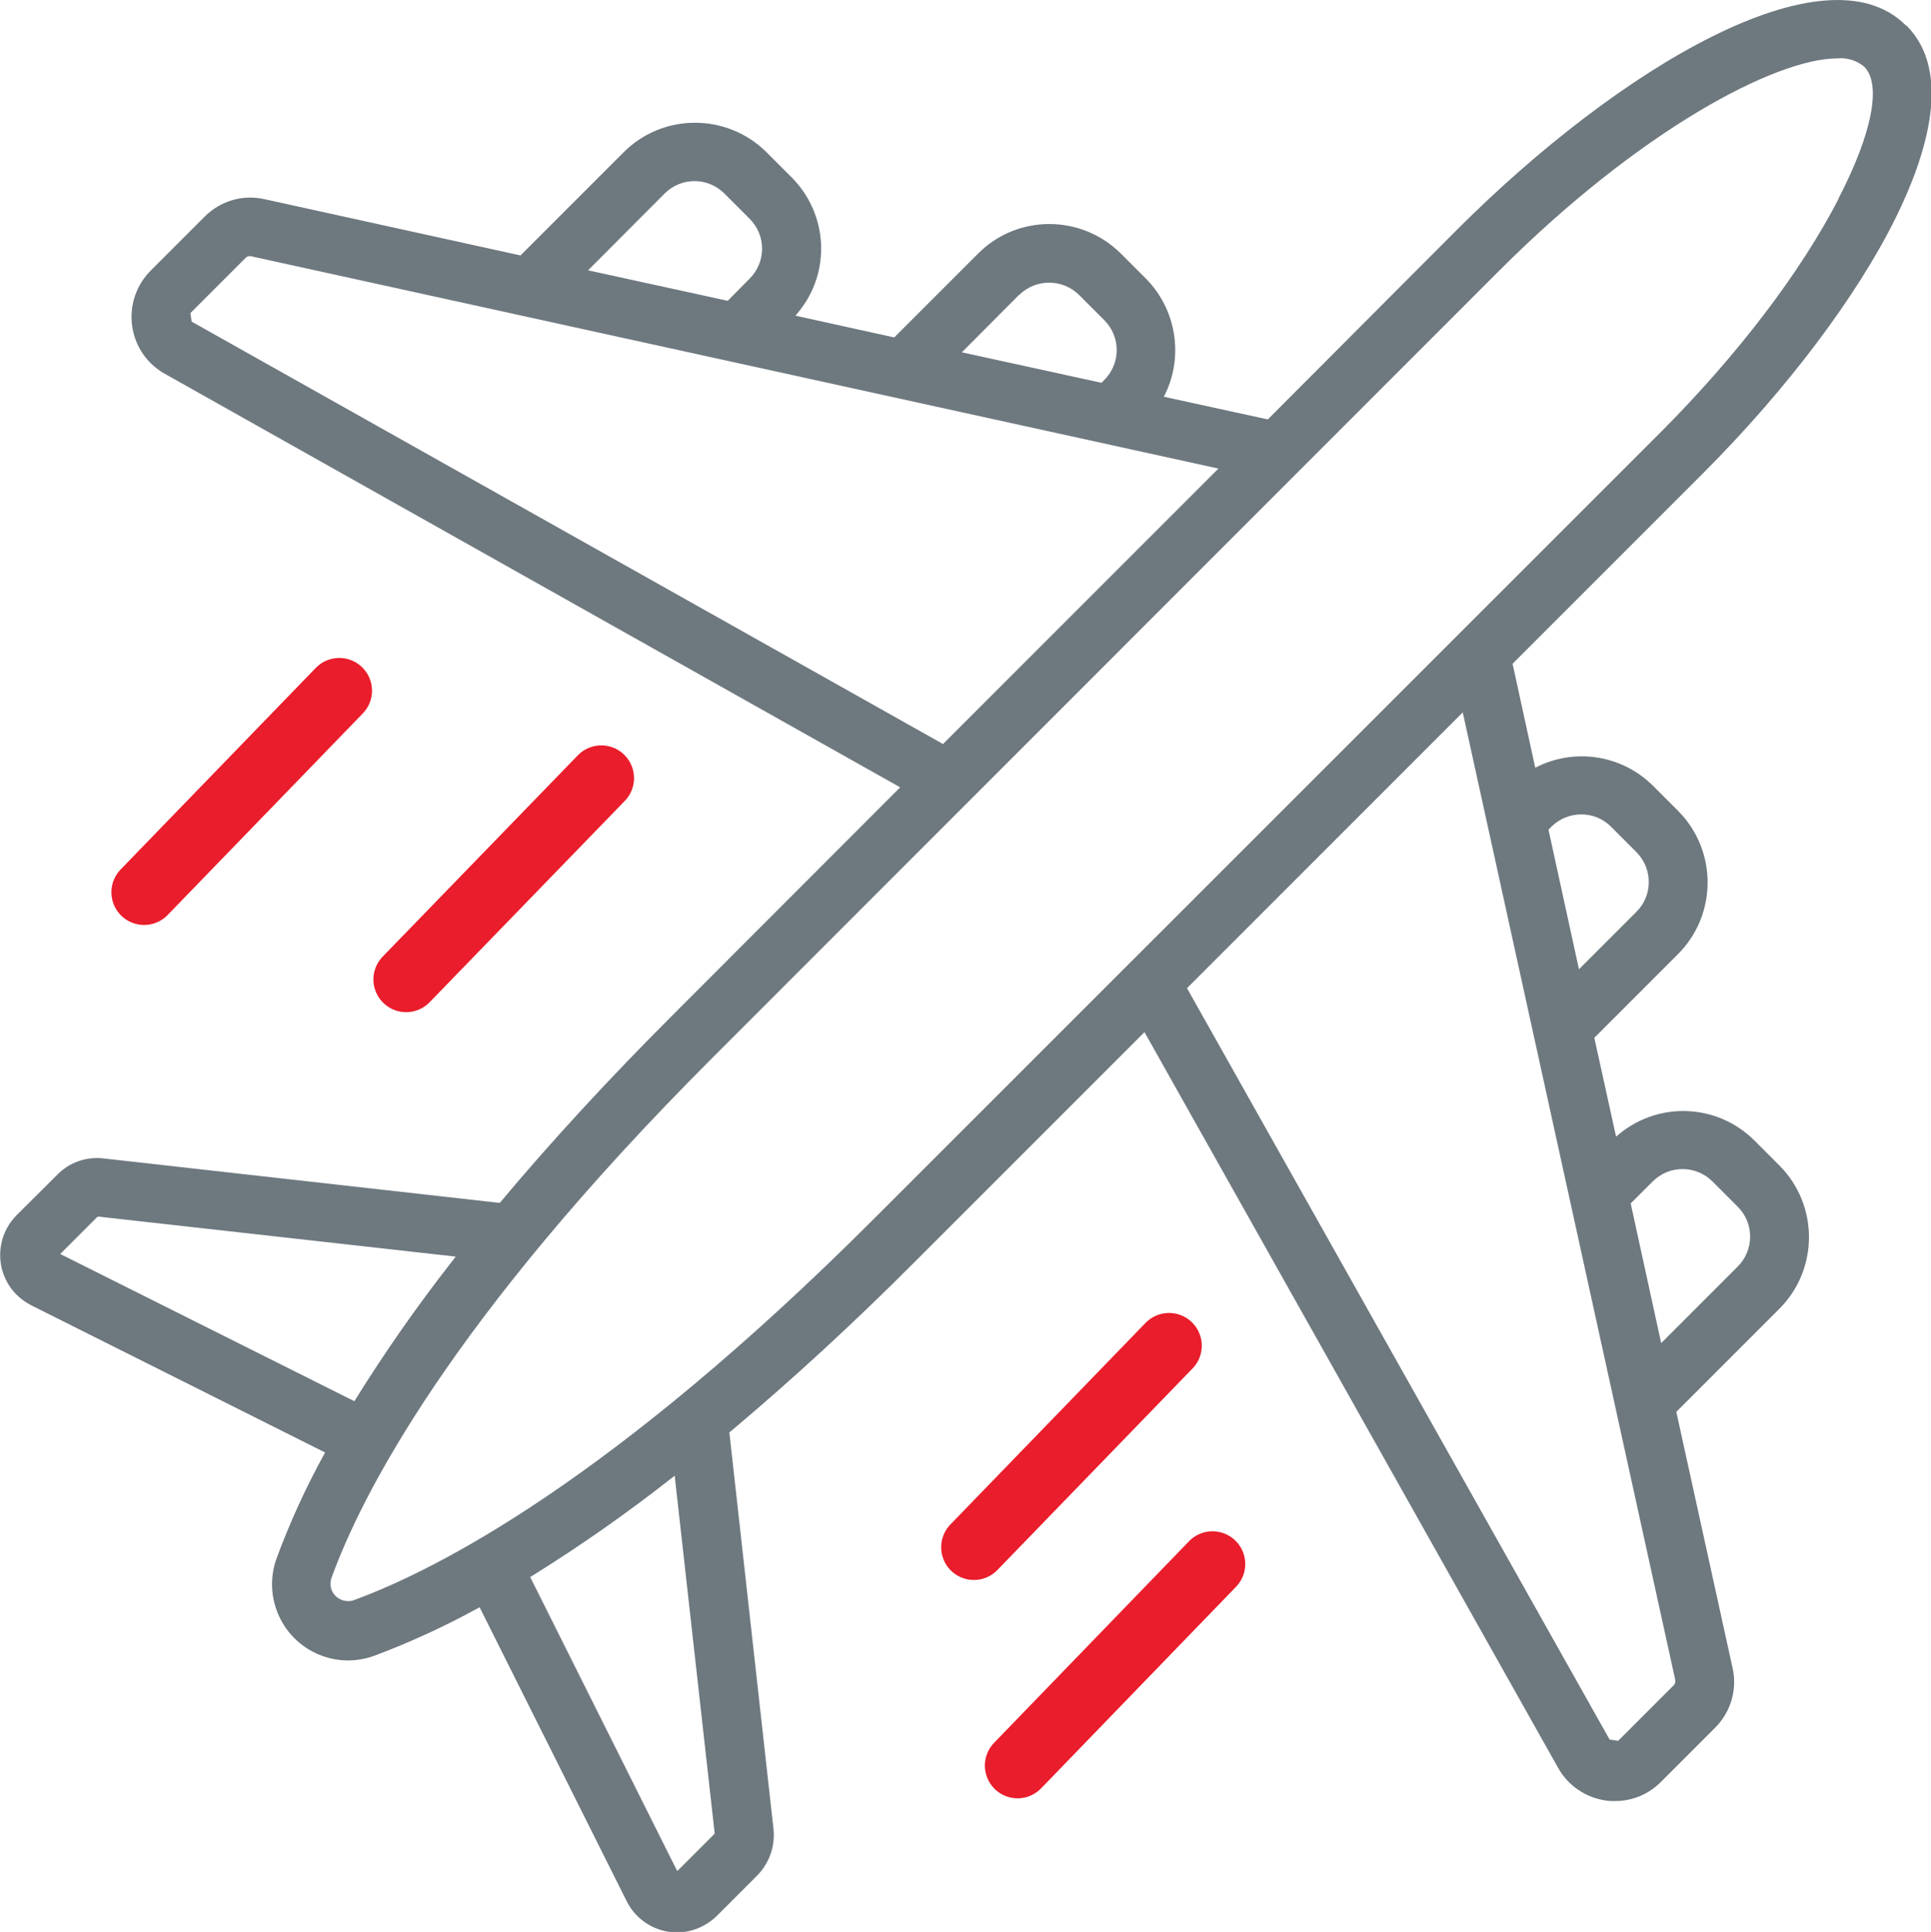
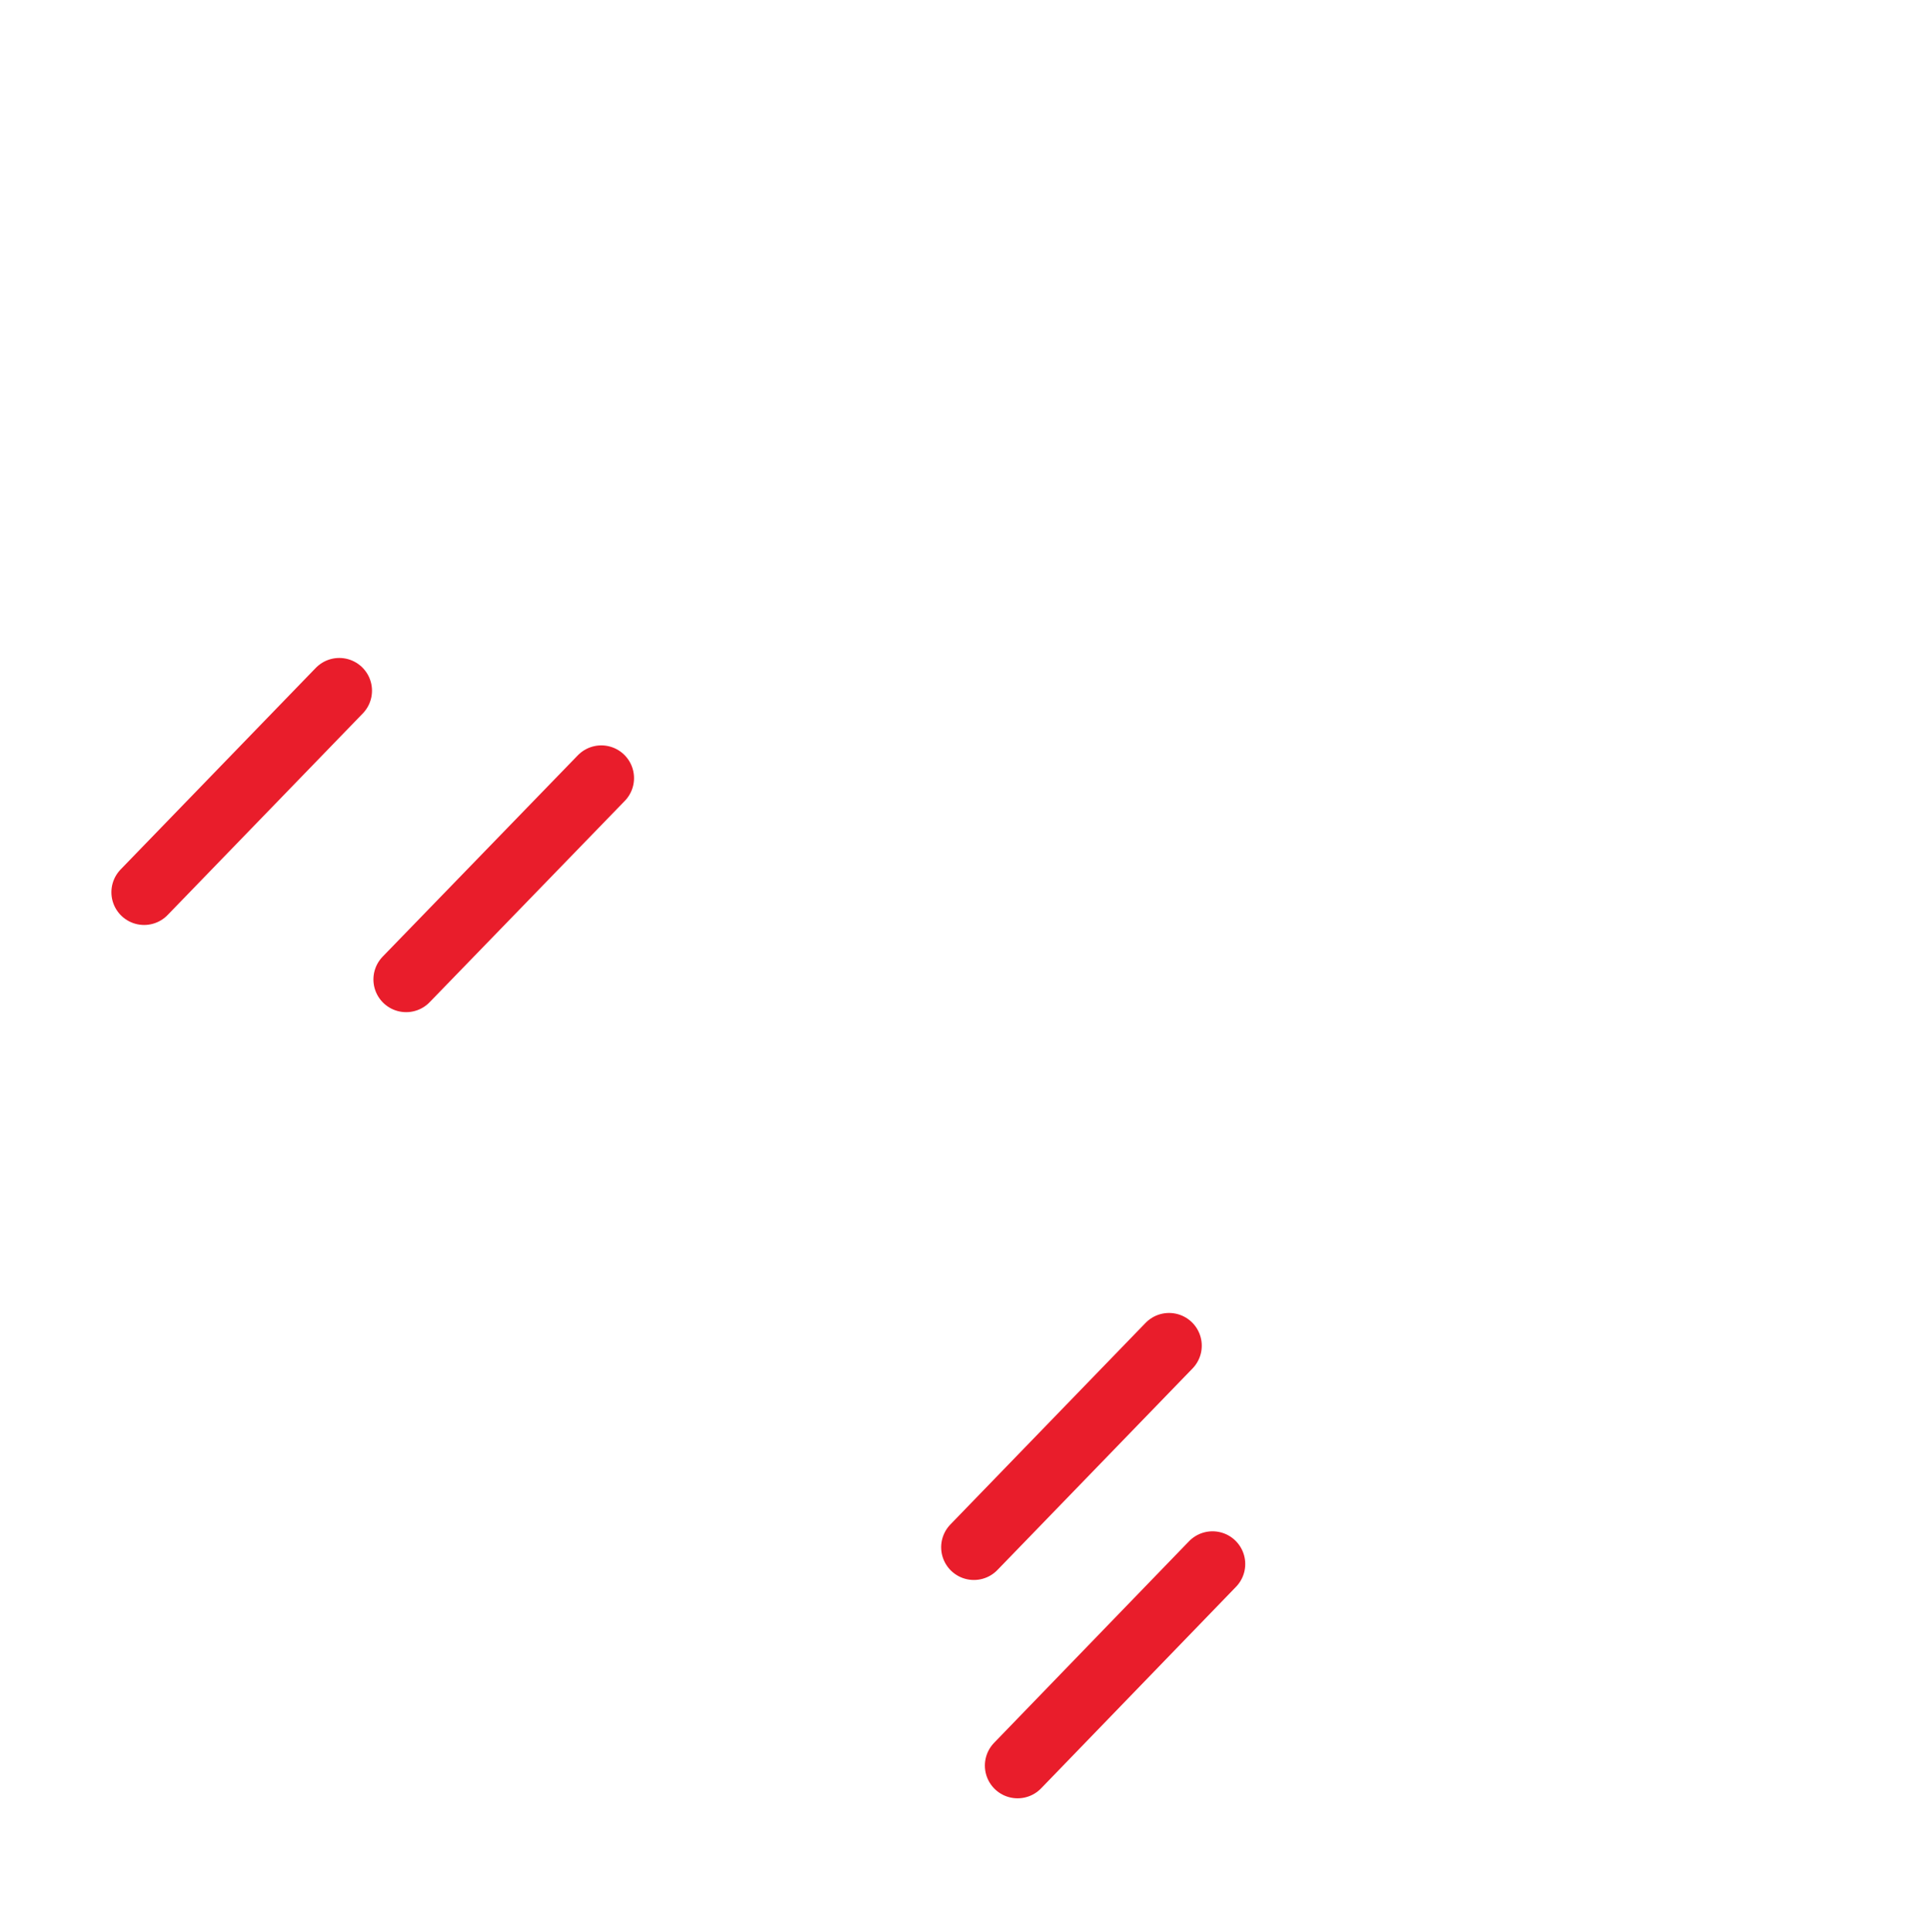
<svg xmlns="http://www.w3.org/2000/svg" id="Layer_2" data-name="Layer 2" viewBox="0 0 81.73 81.76">
  <defs>
    <style> .cls-1 { fill: none; stroke: #e91d2b; stroke-linecap: round; stroke-linejoin: round; stroke-width: 2.77px; } .cls-2 { fill: #6e787f; fill-rule: evenodd; } </style>
  </defs>
  <g id="Layer_1-2" data-name="Layer 1">
    <g>
-       <path class="cls-2" d="M80.66,1.07c-3.39-3.39-12.1,1.77-18.95,8.61l-8.05,8.07-4.4-.96,.07-.14c.77-1.62,.44-3.57-.82-4.85l-1.07-1.07c-1.67-1.66-4.38-1.67-6.04,0l-3.55,3.55-4.18-.92,.13-.16c1.38-1.69,1.25-4.14-.29-5.69l-1.07-1.07c-1.67-1.66-4.38-1.66-6.04,0l-4.37,4.37-10.83-2.38c-.93-.21-1.87,.07-2.54,.74l-2.29,2.29c-1.07,1.08-1.07,2.83,0,3.9,.18,.18,.38,.33,.59,.45l31.14,17.51-.12,.12-9.57,9.58c-2.66,2.66-5.08,5.29-7.21,7.83l-.04,.05h-.07s-16.75-1.88-16.75-1.88c-.71-.07-1.42,.18-1.92,.7l-1.71,1.7c-.93,.93-.94,2.44-.01,3.37,.18,.18,.39,.33,.62,.45h0l12.44,6.23-.06,.11c-.77,1.4-1.44,2.87-1.99,4.36-.61,1.67,.25,3.52,1.91,4.13,.35,.13,.72,.2,1.1,.2,.39,0,.77-.07,1.13-.2,1.49-.56,2.95-1.23,4.34-1.99l.11-.06,.06,.12,6.17,12.33c.34,.68,1,1.16,1.75,1.28,.12,.02,.24,.03,.37,.03,.63,0,1.24-.26,1.69-.7l1.71-1.71c.51-.52,.76-1.23,.69-1.95l-1.87-16.8,.05-.04c2.56-2.15,5.2-4.57,7.83-7.21l9.69-9.69,.08,.14,17.43,31c.42,.75,1.17,1.26,2.03,1.38,.13,.02,.26,.02,.38,.02,.74,0,1.42-.29,1.94-.81l2.29-2.29c.67-.67,.95-1.62,.74-2.54l-2.38-10.83,.05-.05,4.32-4.32c1.66-1.67,1.66-4.38,0-6.05l-1.07-1.07c-1.55-1.54-4-1.66-5.69-.29l-.16,.13-.92-4.18,.05-.05,3.5-3.5c1.66-1.67,1.66-4.38,0-6.05l-1.07-1.07c-1.28-1.27-3.22-1.6-4.84-.83l-.14,.07-.96-4.4,.05-.05,8.01-8.01c3.54-3.54,6.51-7.48,8.16-10.82,1.29-2.62,2.42-6.16,.45-8.13ZM43.14,12.48c.7-.69,1.83-.69,2.53,0l1.07,1.07c.7,.7,.7,1.83,0,2.53l-.12,.12-5.91-1.29,2.43-2.44Zm-15.01-4.29c.7-.7,1.83-.7,2.53,0l1.07,1.07c.7,.7,.7,1.83,0,2.53l-.93,.94-5.91-1.29,3.24-3.25ZM8.11,13.61l-.05-.36,2.33-2.33c.06-.07,.16-.1,.26-.07l40.92,8.98-.16,.16-11.5,11.5-.08-.05L8.11,13.61ZM2.55,53.07l1.58-1.58h.06s15.1,1.69,15.1,1.69l-.14,.18c-1.46,1.86-2.83,3.82-4.09,5.84l-.06,.1-12.45-6.23Zm26.12,26.12l-.08-.15-6.15-12.3,.1-.06c2.01-1.25,3.98-2.63,5.84-4.09l.18-.14,.02,.22,1.67,14.93-1.58,1.58Zm41.28-29.19c.7-.7,1.83-.7,2.53,0l1.07,1.07c.7,.7,.7,1.83,0,2.53l-3.24,3.24-1.29-5.91,.93-.93Zm-4.29-15.01c.7-.7,1.84-.7,2.53,0l1.07,1.07c.7,.7,.7,1.84,0,2.53l-2.43,2.43-1.29-5.91,.12-.12Zm5.24,36.1c.02,.09,0,.19-.08,.25l-2.33,2.33-.36-.05-.03-.05-17.86-31.75,.07-.07,11.6-11.6,.05,.22,8.94,40.7Zm6.92-62.68c-1.61,3.12-4.28,6.62-7.51,9.86L36.98,51.59c-11.1,11.1-18.54,14.86-21.98,16.12-.09,.04-.18,.05-.27,.05-.29,0-.57-.17-.69-.46-.07-.18-.07-.37,0-.55,1.25-3.44,5-10.87,16.11-21.98L63.47,11.44c5.89-5.89,11.66-8.97,14.31-8.97,.39-.04,.81,.09,1.12,.35,.75,.75,.34,2.83-1.09,5.59Z" />
      <g>
        <line class="cls-1" x1="41.22" y1="65.48" x2="49.48" y2="56.95" />
        <line class="cls-1" x1="17.19" y1="41.45" x2="25.45" y2="32.93" />
        <line class="cls-1" x1="6.1" y1="37.76" x2="14.36" y2="29.23" />
        <line class="cls-1" x1="43.07" y1="74.72" x2="51.32" y2="66.19" />
      </g>
    </g>
  </g>
</svg>